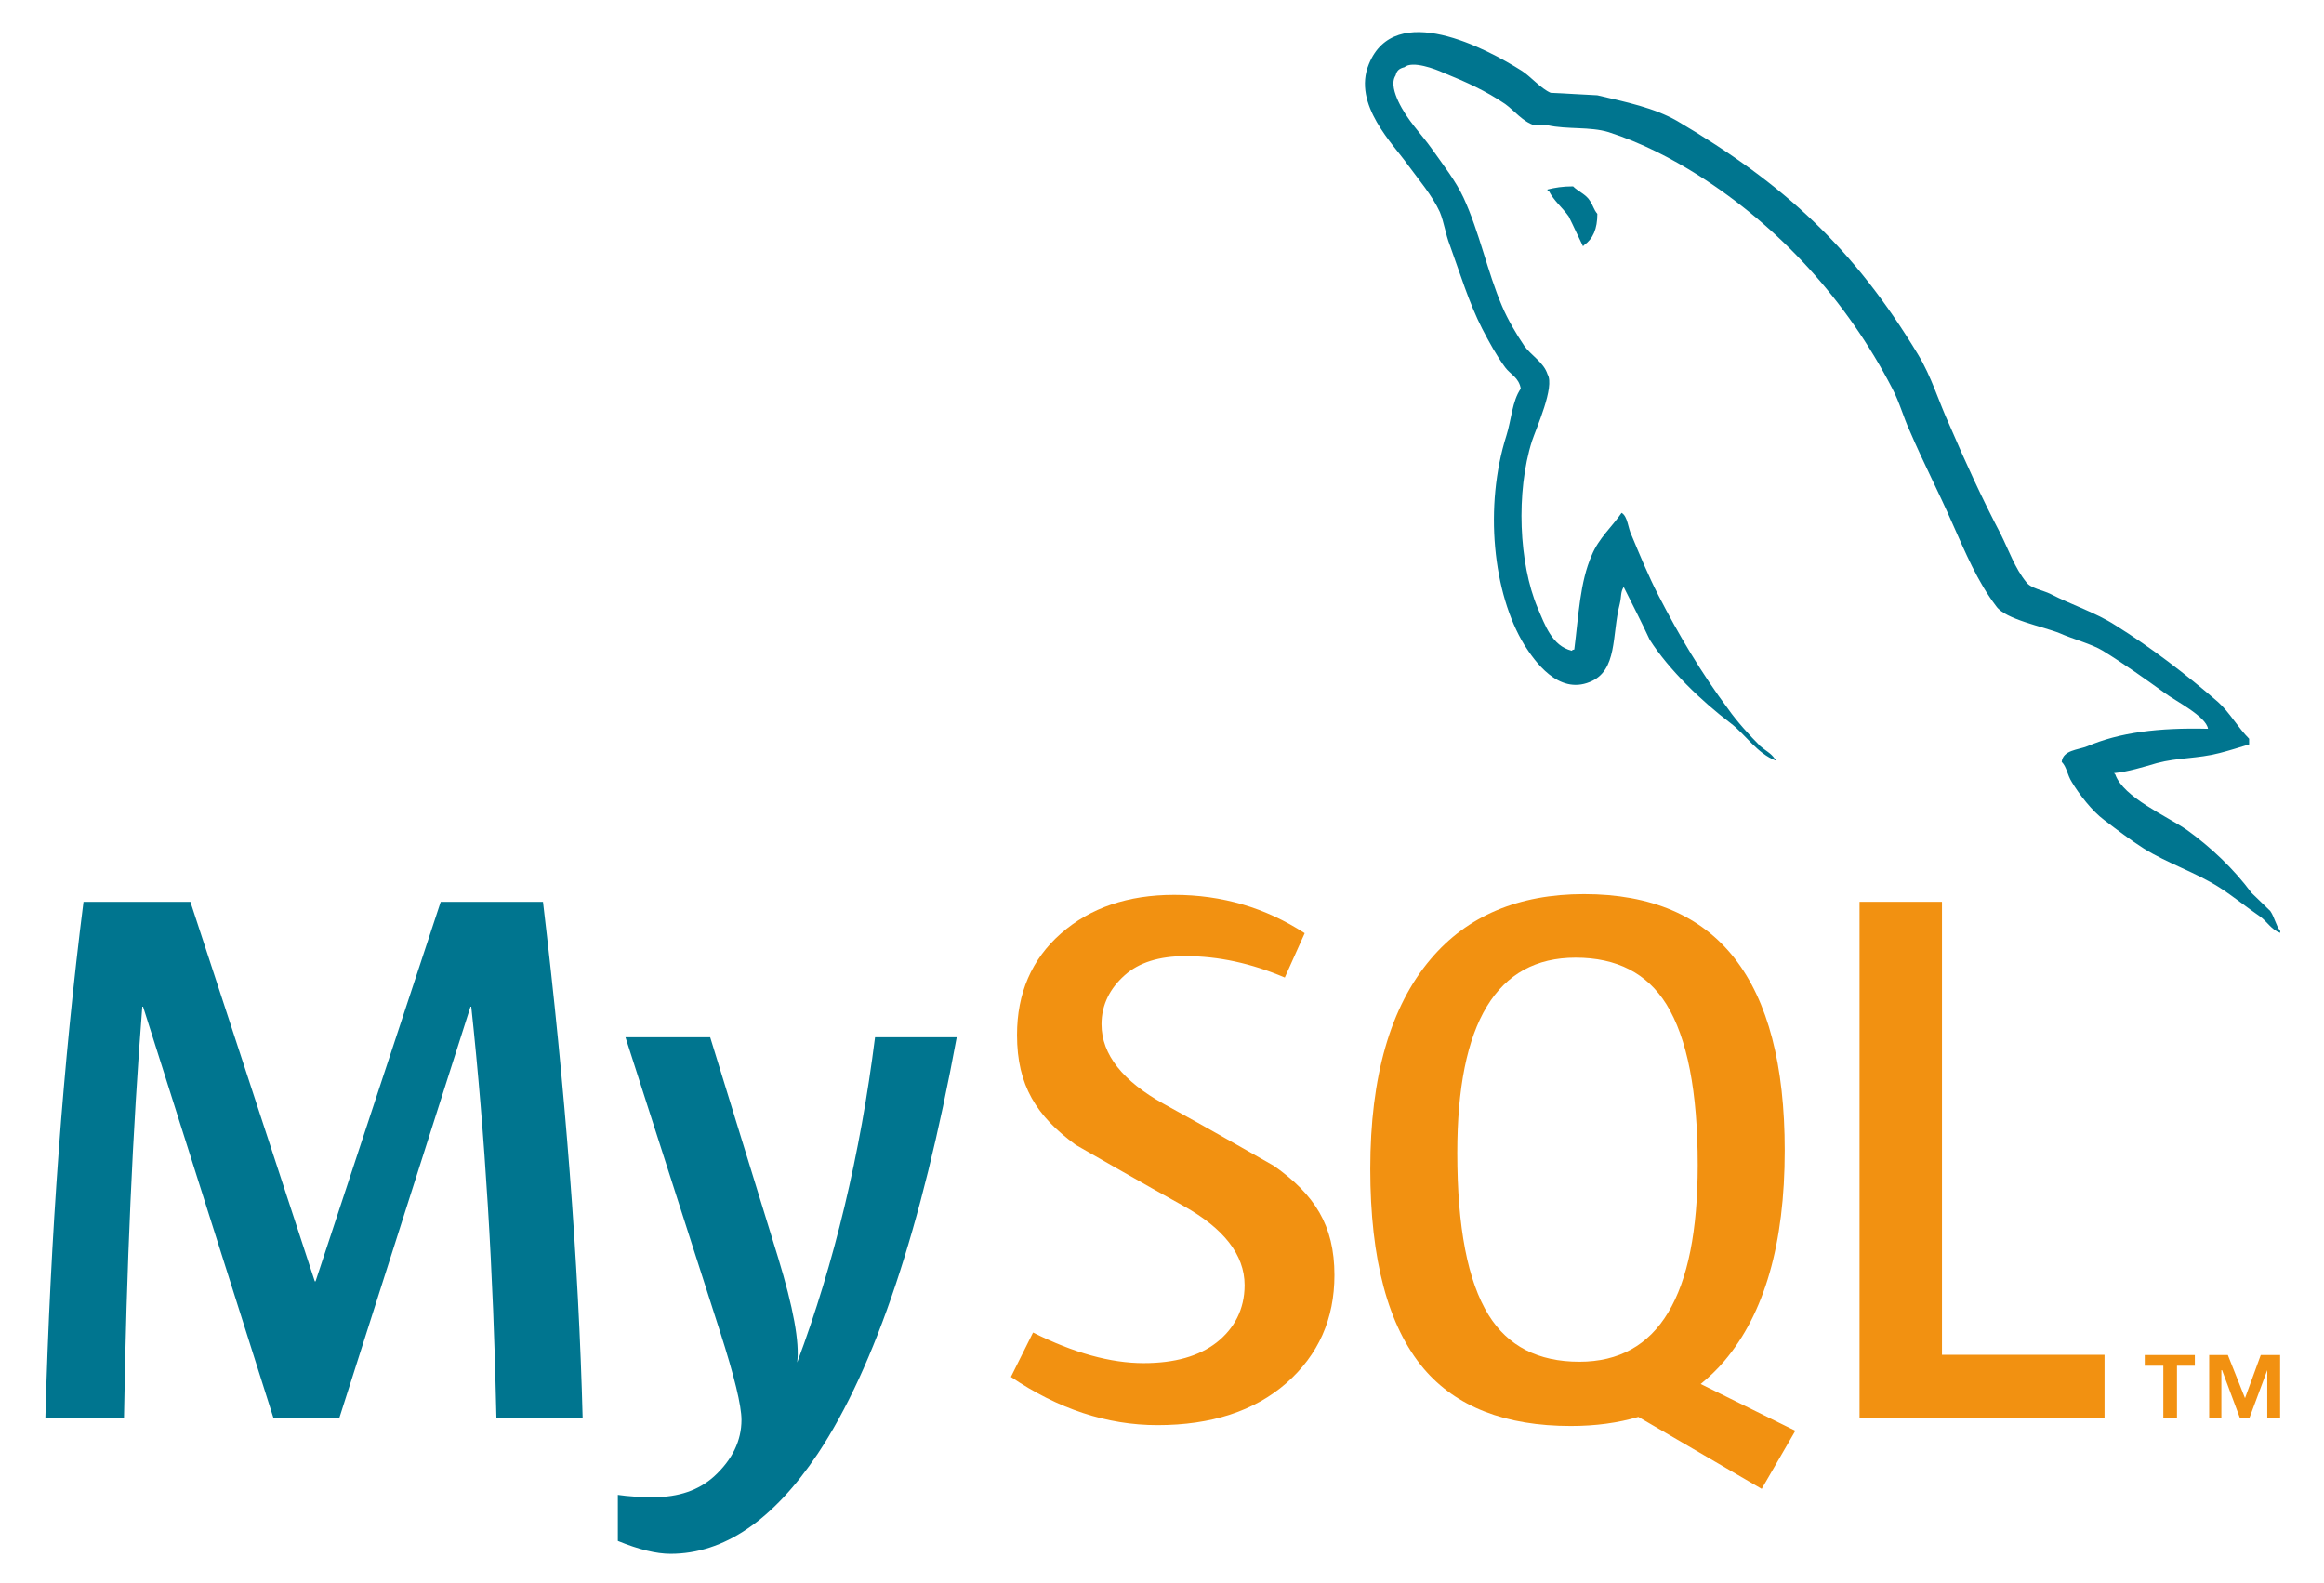
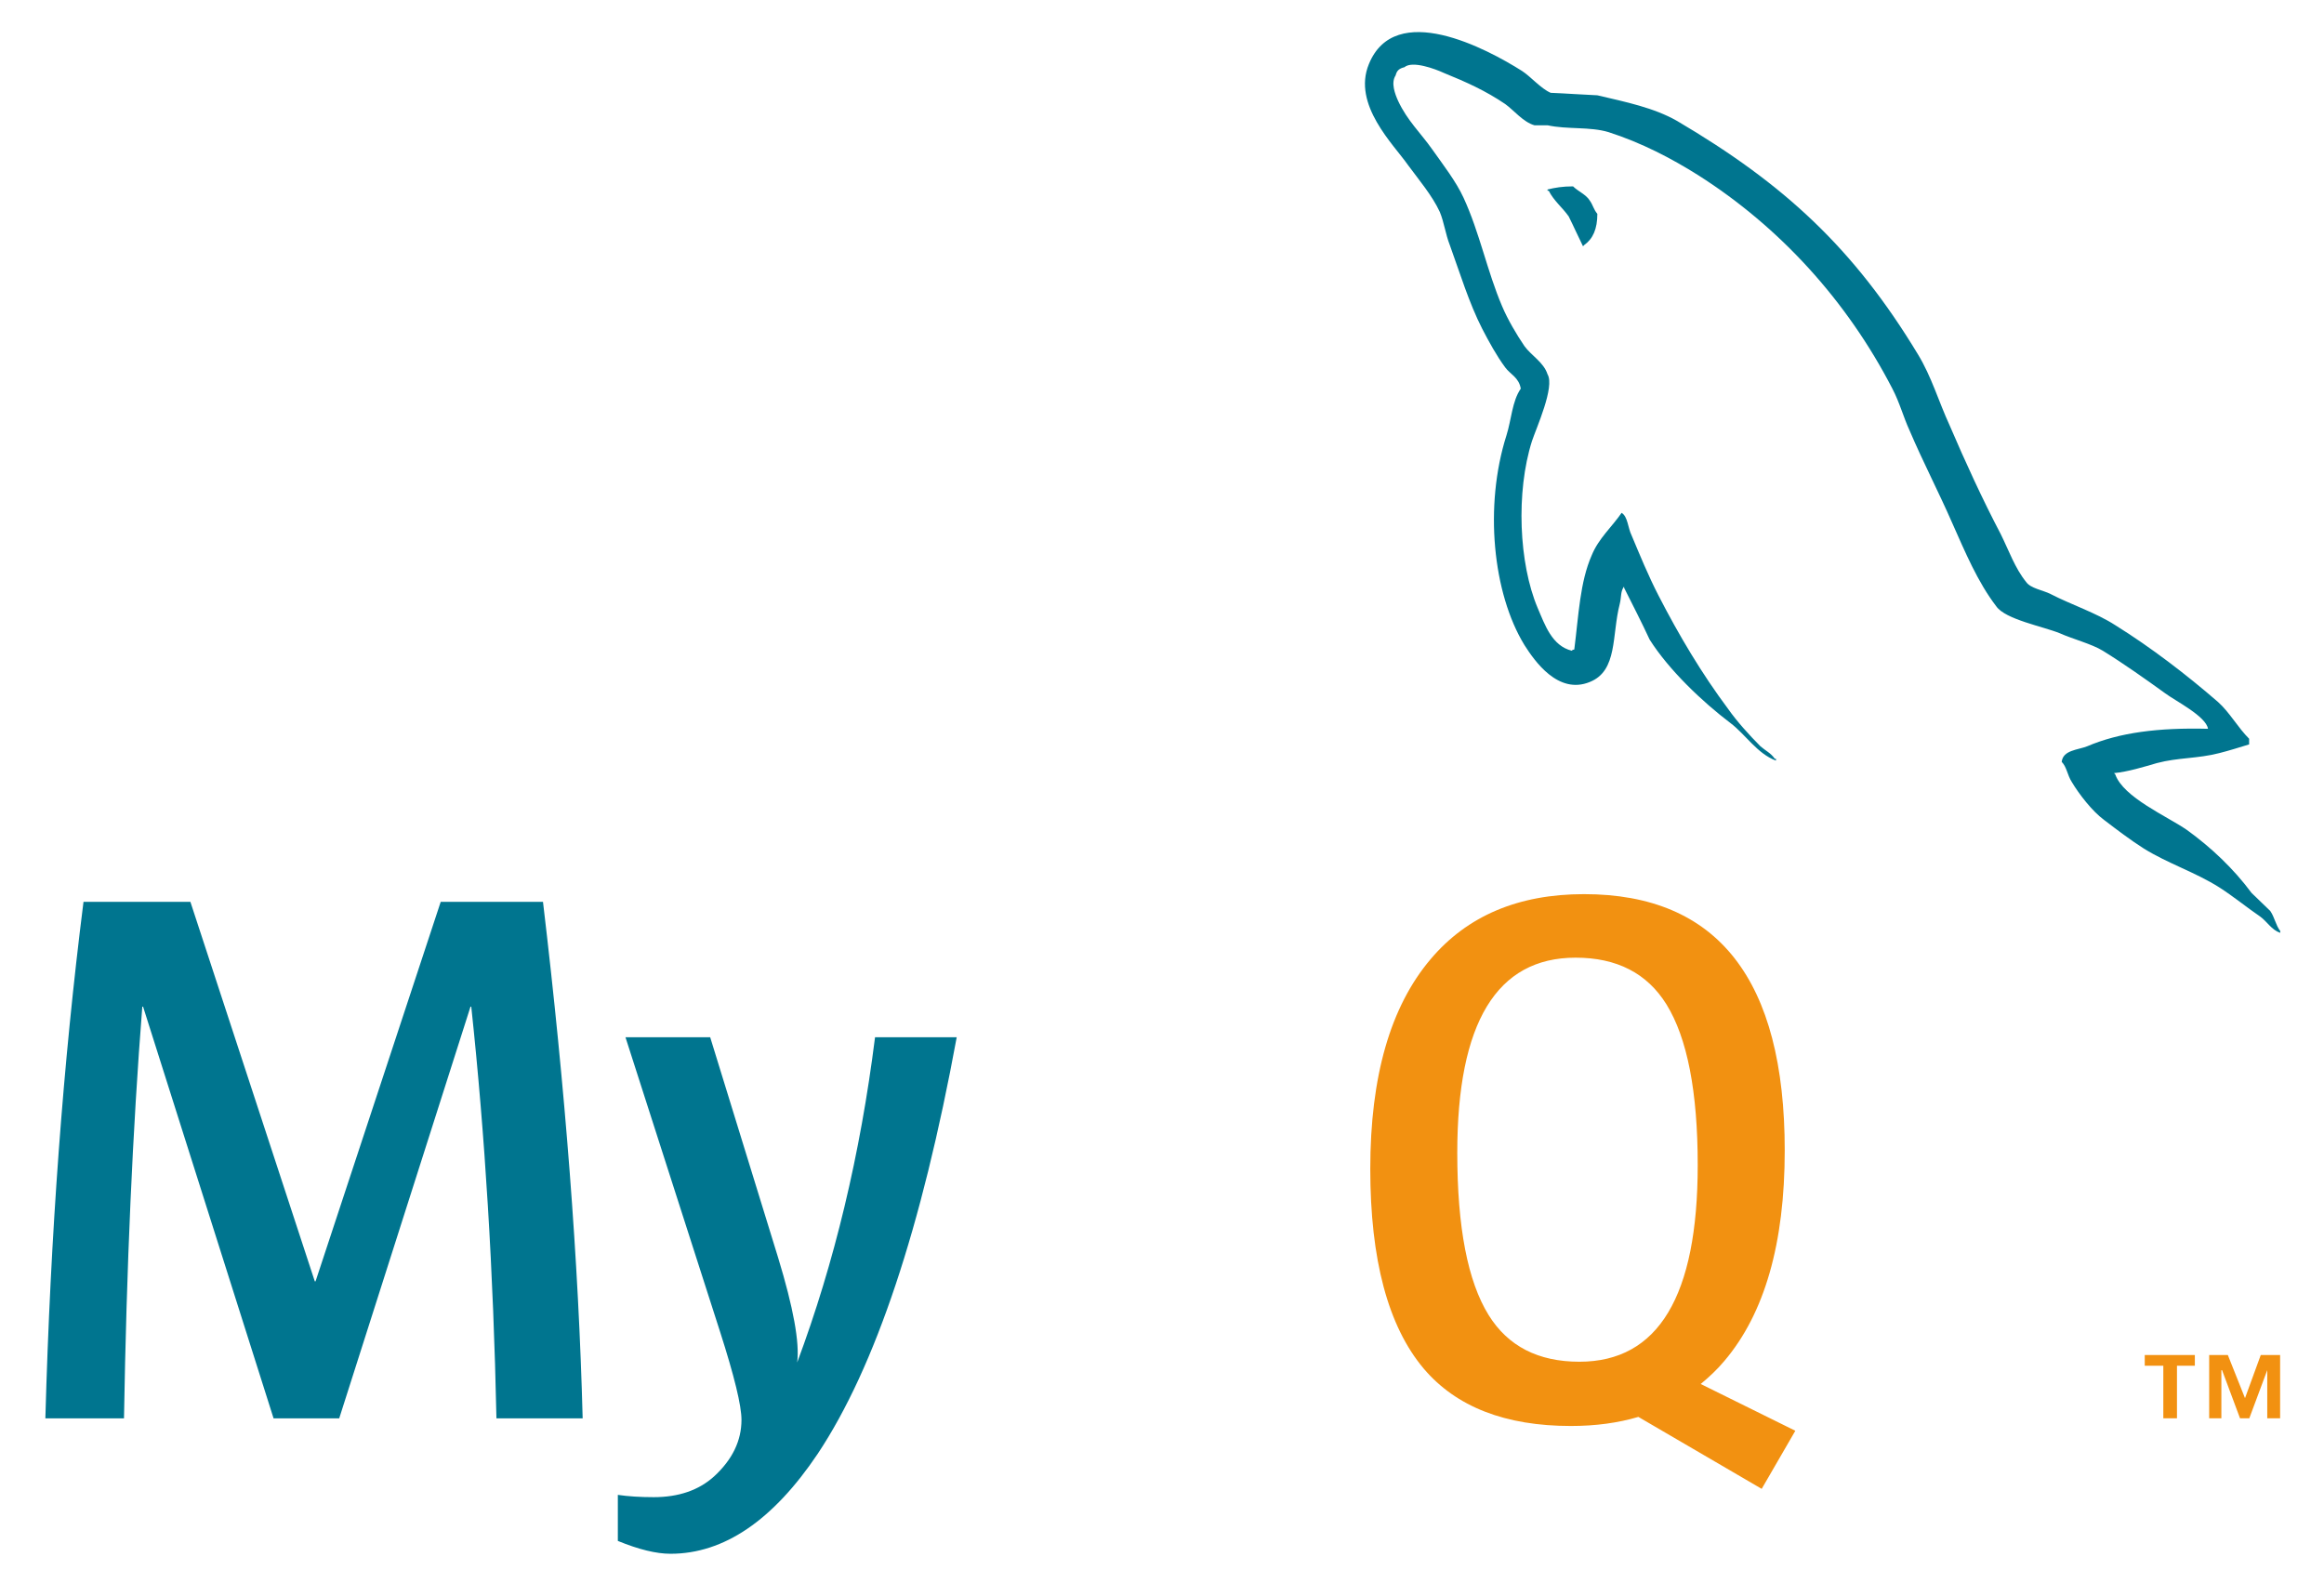
<svg xmlns="http://www.w3.org/2000/svg" width="1060" height="722" viewBox="0 0 1060 722" fill="none">
  <path d="M265.762 646.965H226.433C225.049 580.403 221.216 517.814 214.949 459.184H214.603L154.721 646.965H124.775L65.256 459.184H64.905C60.489 515.49 57.71 578.08 56.552 646.965H20.691C23.009 563.19 28.808 484.658 38.09 411.351H86.837L143.579 584.473H143.927L201.017 411.351H247.66C257.873 497.206 263.905 575.762 265.757 646.965" fill="#00758F" />
  <path d="M436.368 473.131C420.352 560.264 399.226 623.584 373.004 663.084C352.573 693.52 330.191 708.738 305.819 708.738C299.322 708.738 291.31 706.776 281.803 702.877V681.873C286.447 682.555 291.897 682.918 298.165 682.918C309.535 682.918 318.699 679.768 325.67 673.479C334.019 665.816 338.197 657.203 338.197 647.658C338.197 641.139 334.938 627.762 328.45 607.526L285.286 473.131H323.924L354.903 573.646C361.862 596.467 364.765 612.398 363.604 621.479C380.547 576.102 392.384 526.652 399.118 473.131H436.367" fill="#00758F" />
-   <path d="M608.653 581.655C608.653 601.637 601.331 618.041 586.735 630.876C572.127 643.654 552.502 650.061 527.927 650.061C504.942 650.061 482.666 642.687 461.088 628.061L471.182 607.822C489.752 617.129 506.555 621.777 521.643 621.777C535.796 621.777 546.873 618.619 554.886 612.379C562.882 606.095 567.674 597.33 567.674 586.212C567.674 572.223 557.944 560.264 540.091 550.232C523.608 541.163 490.668 522.229 490.668 522.229C472.82 509.175 463.872 495.169 463.872 472.091C463.872 453.004 470.545 437.577 483.873 425.839C497.231 414.078 514.466 408.198 535.571 408.198C557.386 408.198 577.223 414.035 595.088 425.668L586.013 445.888C570.726 439.39 555.651 436.128 540.788 436.128C528.728 436.128 519.434 439.031 512.956 444.871C506.44 450.661 502.412 458.112 502.412 467.194C502.412 481.148 512.355 493.251 530.712 503.477C547.401 512.551 581.148 531.852 581.148 531.852C599.505 544.882 608.653 558.774 608.653 581.655Z" fill="#F29111" />
  <path fill-rule="evenodd" clip-rule="evenodd" d="M678.965 599.832C669.446 584.473 664.678 559.827 664.678 525.843C664.678 466.515 682.671 436.831 718.639 436.831C737.445 436.831 751.246 443.931 760.072 458.115C769.578 473.481 774.347 497.913 774.347 531.422C774.347 591.226 756.354 621.14 720.386 621.14C701.586 621.14 687.779 614.048 678.965 599.834M818.904 652.648L775.712 631.293C779.558 628.13 783.21 624.719 786.516 620.769C804.855 599.152 814.033 567.157 814.033 524.798C814.033 446.85 783.513 407.855 722.479 407.855C692.541 407.855 669.21 417.739 652.503 437.536C634.158 459.179 624.998 491.053 624.998 533.172C624.998 574.588 633.115 604.971 649.361 624.271C664.163 641.716 686.548 650.45 716.516 650.45C727.696 650.45 737.954 649.07 747.278 646.309L803.526 679.129L818.862 652.646" fill="#F29111" />
-   <path d="M959.895 646.965H848.158V411.351H885.758V617.981H959.895V646.964" fill="#F29111" />
  <path d="M986.709 646.941H992.939V622.969H1001.09V618.073H978.24V622.969H986.709V646.941ZM1034.12 646.941H1039.99V618.073H1031.16L1023.97 637.751L1016.14 618.073H1007.63V646.941H1013.19V624.971H1013.5L1021.7 646.941H1025.93L1034.12 624.971V646.941Z" fill="#F29111" />
  <path fill-rule="evenodd" clip-rule="evenodd" d="M1007.09 332.431C984.366 331.861 966.768 334.134 952.008 340.402C947.75 342.109 940.943 342.109 940.361 347.518C942.648 349.792 942.921 353.49 944.923 356.635C948.32 362.328 954.271 370.003 959.676 373.999C965.639 378.556 971.603 383.094 977.857 387.079C988.922 393.941 1001.42 397.909 1012.19 404.744C1018.46 408.724 1024.68 413.845 1030.95 418.126C1034.06 420.402 1036.03 424.109 1040.03 425.518V424.656C1038.02 422.101 1037.47 418.399 1035.49 415.536C1032.65 412.711 1029.81 410.133 1026.96 407.298C1018.73 396.198 1008.49 386.528 997.445 378.556C988.352 372.276 968.466 363.735 964.79 353.233C964.79 353.233 964.493 352.931 964.214 352.651C970.462 352.073 977.857 349.792 983.814 348.065C993.454 345.511 1002.26 346.088 1012.19 343.534C1016.74 342.387 1021.29 340.953 1025.85 339.554V336.974C1020.71 331.861 1017.03 325.018 1011.64 320.183C997.172 307.661 981.254 295.429 964.79 285.165C955.975 279.47 944.619 275.787 935.247 270.935C931.856 269.224 926.183 268.381 924.188 265.518C919.074 259.257 916.222 251.012 912.54 243.599C904.314 227.959 896.349 210.599 889.263 194.061C884.156 182.966 881.031 171.872 874.783 161.616C845.525 113.211 813.737 83.905 764.902 55.147C754.395 49.162 741.905 46.601 728.571 43.468C721.461 43.17 714.369 42.617 707.272 42.337C702.722 40.336 698.172 34.922 694.204 32.362C678.013 22.119 636.295 -0.083 624.362 29.235C616.694 47.751 635.718 65.962 642.252 75.359C647.075 81.898 653.329 89.313 656.72 96.703C658.71 101.545 659.28 106.679 661.276 111.794C665.814 124.318 670.066 138.271 676.042 149.95C679.154 155.929 682.557 162.2 686.531 167.583C688.824 170.734 692.785 172.139 693.64 177.279C689.679 182.966 689.37 191.506 687.101 198.629C676.885 230.799 680.852 270.652 695.339 294.277C699.87 301.393 710.675 317.056 725.155 311.063C737.931 305.948 735.092 289.72 738.78 275.495C739.63 272.054 739.059 269.797 740.758 267.523V268.098C744.731 276.058 748.717 283.725 752.406 291.723C761.22 305.658 776.538 320.18 789.326 329.85C796.12 334.994 801.519 343.805 810.036 346.946V346.086H809.478C807.767 343.531 805.22 342.384 802.945 340.4C797.837 335.273 792.171 329.007 788.179 323.317C776.259 307.381 765.739 289.72 756.391 271.503C751.835 262.657 747.868 252.987 744.173 244.167C742.475 240.767 742.475 235.628 739.63 233.924C735.359 240.18 729.129 245.597 726.011 253.26C720.611 265.516 720.047 280.601 718.045 296.266C716.917 296.563 717.487 296.266 716.917 296.831C707.842 294.555 704.718 285.162 701.302 277.217C692.785 256.978 691.353 224.526 698.748 201.179C700.726 195.212 709.267 176.423 705.846 170.73C704.129 165.298 698.457 162.196 695.339 157.908C691.657 152.5 687.659 145.682 685.129 139.691C678.311 123.754 674.883 106.096 667.524 90.16C664.115 82.746 658.14 75.057 653.329 68.239C647.924 60.55 641.967 55.143 637.702 46.043C636.295 42.905 634.305 37.777 636.568 34.371C637.126 32.09 638.278 31.232 640.553 30.66C644.223 27.528 654.743 31.506 658.425 33.215C668.938 37.473 677.74 41.481 686.53 47.448C690.51 50.301 694.769 55.709 699.87 57.144H705.846C714.927 59.121 725.155 57.697 733.678 60.27C748.717 65.106 762.342 72.223 774.56 79.911C811.741 103.542 842.406 137.142 863.123 177.275C866.539 183.813 867.97 189.799 871.088 196.617C877.052 210.595 884.441 224.828 890.392 238.479C896.349 251.861 902.039 265.514 910.568 276.633C914.815 282.602 931.855 285.734 939.523 288.867C945.189 291.421 954.004 293.702 959.118 296.829C968.769 302.798 978.403 309.64 987.502 316.199C992.034 319.615 1006.24 326.724 1007.09 332.426" fill="#00758F" />
  <path fill-rule="evenodd" clip-rule="evenodd" d="M717.483 85.009C712.667 85.009 709.269 85.593 705.842 86.438V87.01H706.394C708.687 91.553 712.667 94.71 715.481 98.688C717.768 103.244 719.758 107.782 722.027 112.344C722.306 112.064 722.579 111.766 722.579 111.766C726.583 108.931 728.566 104.382 728.566 97.539C726.85 95.531 726.583 93.555 725.151 91.553C723.452 88.713 719.758 87.29 717.483 85.009Z" fill="#00758F" />
</svg>